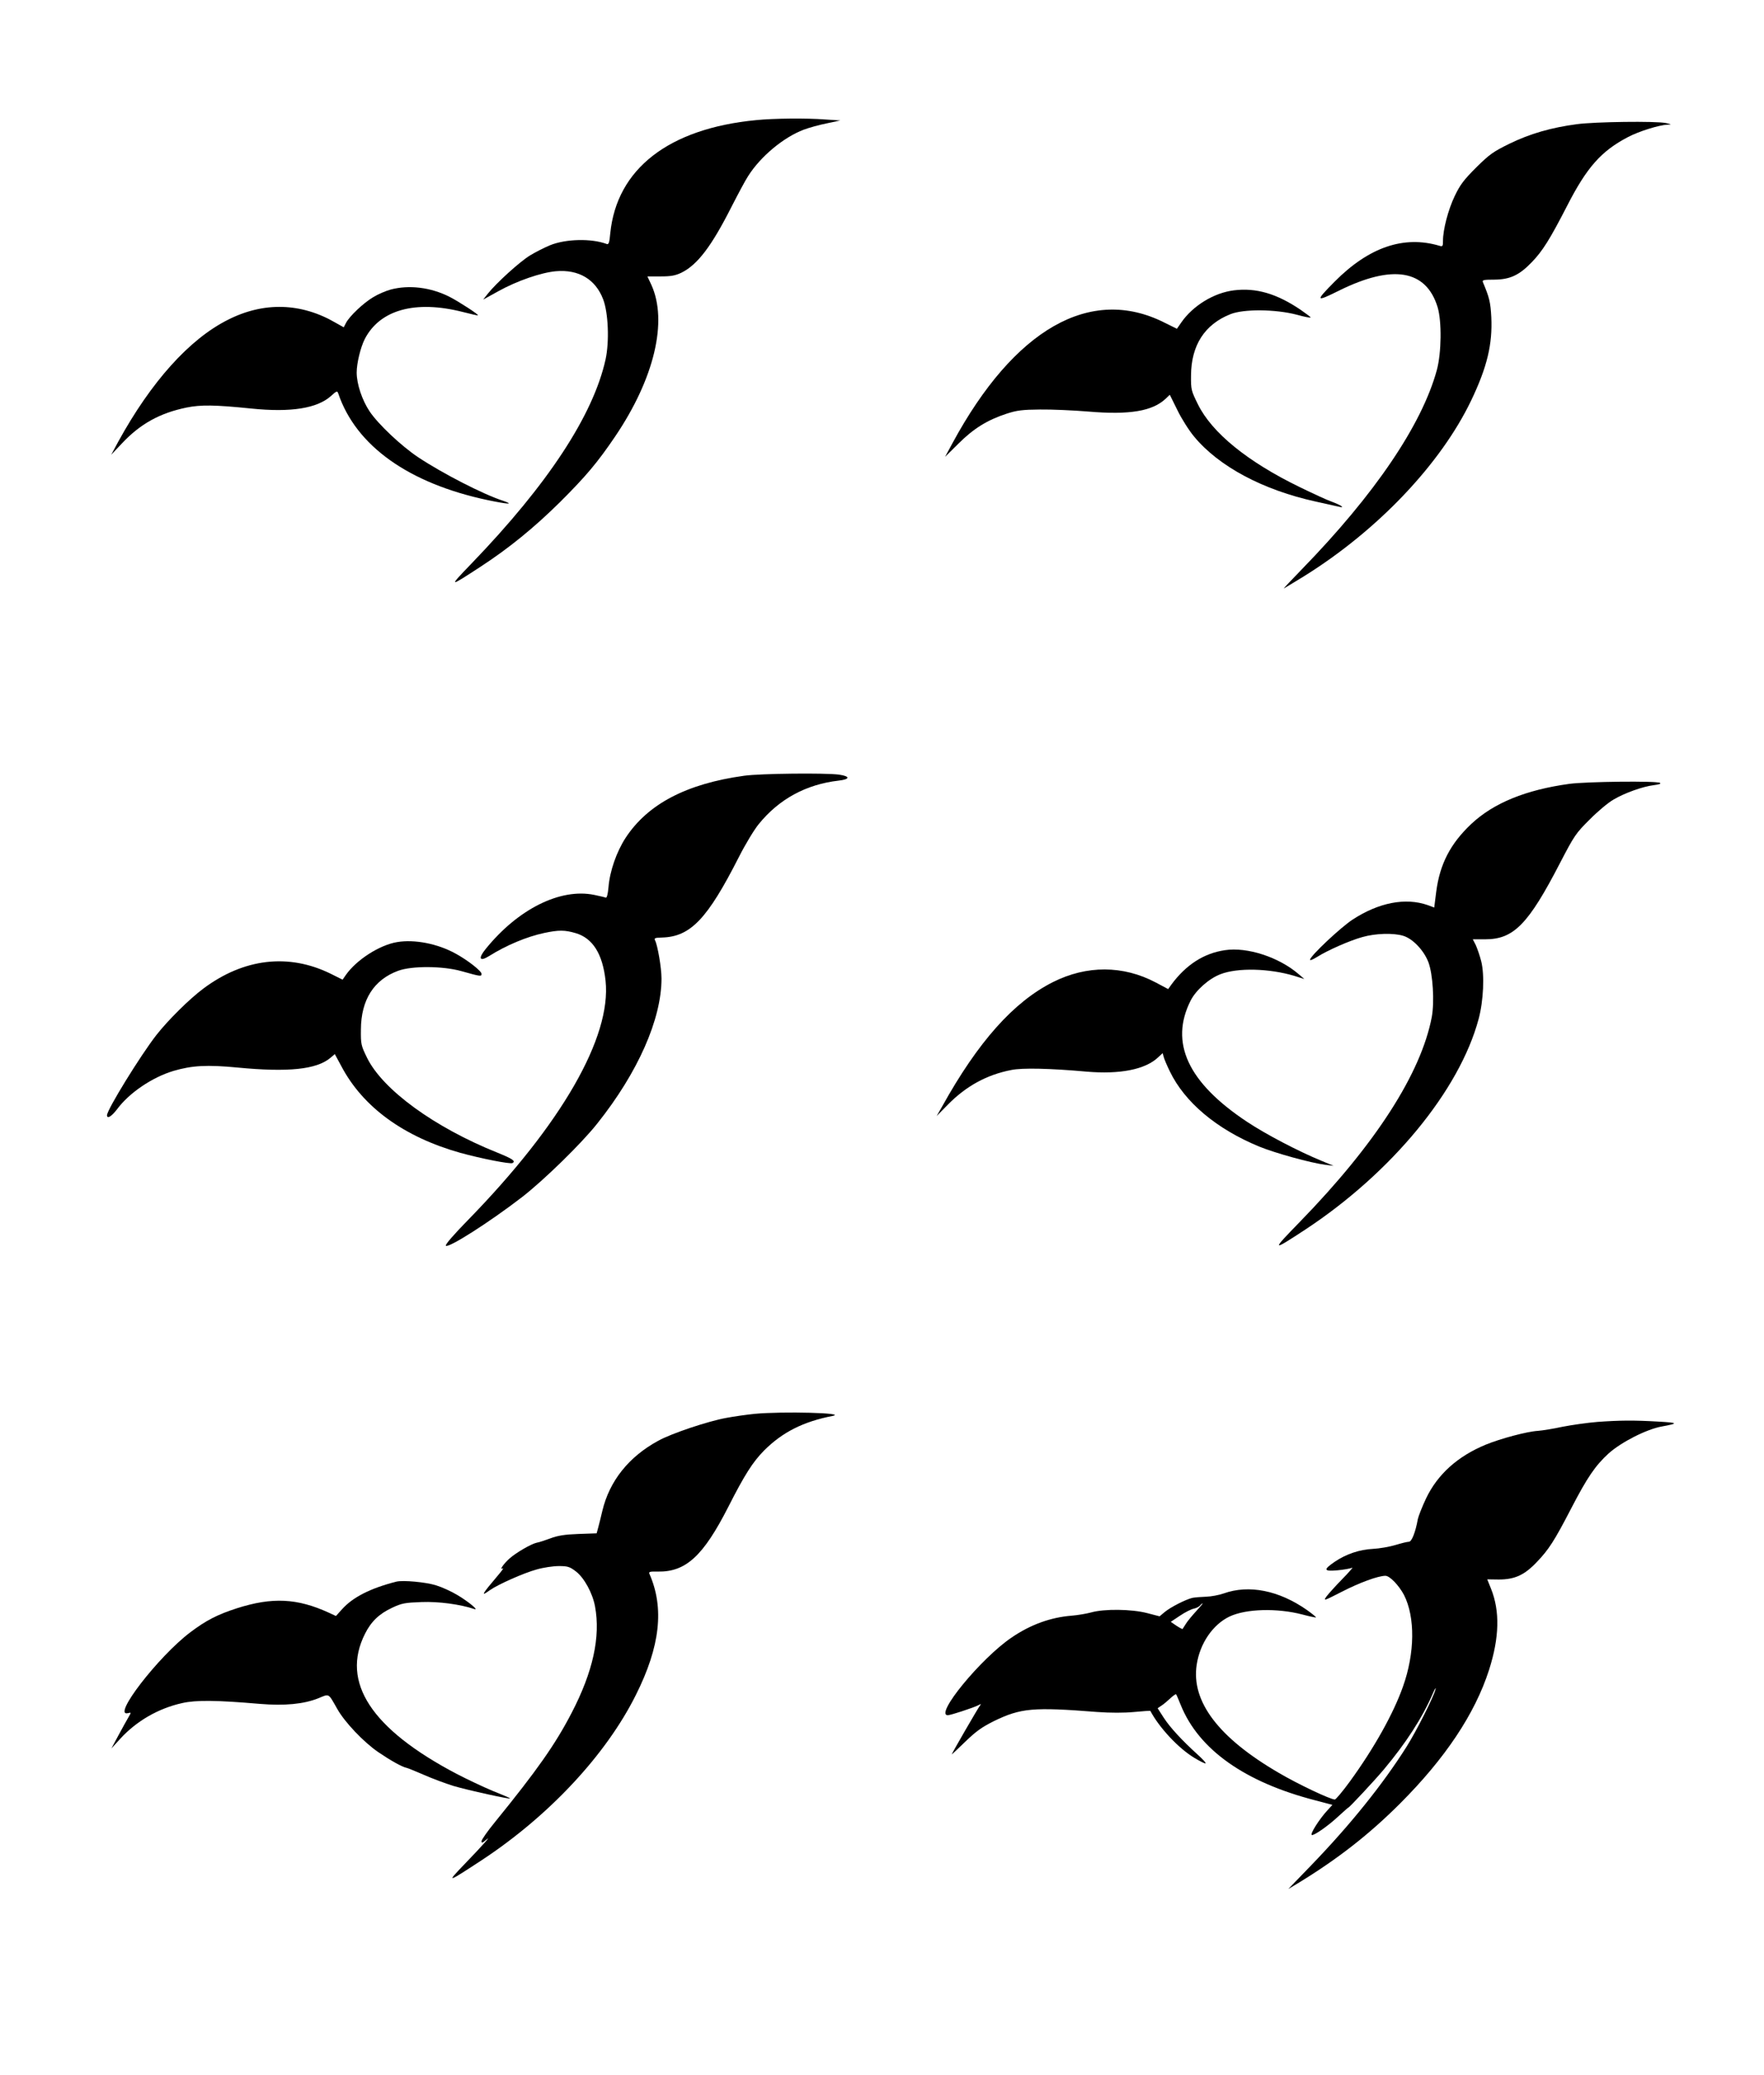
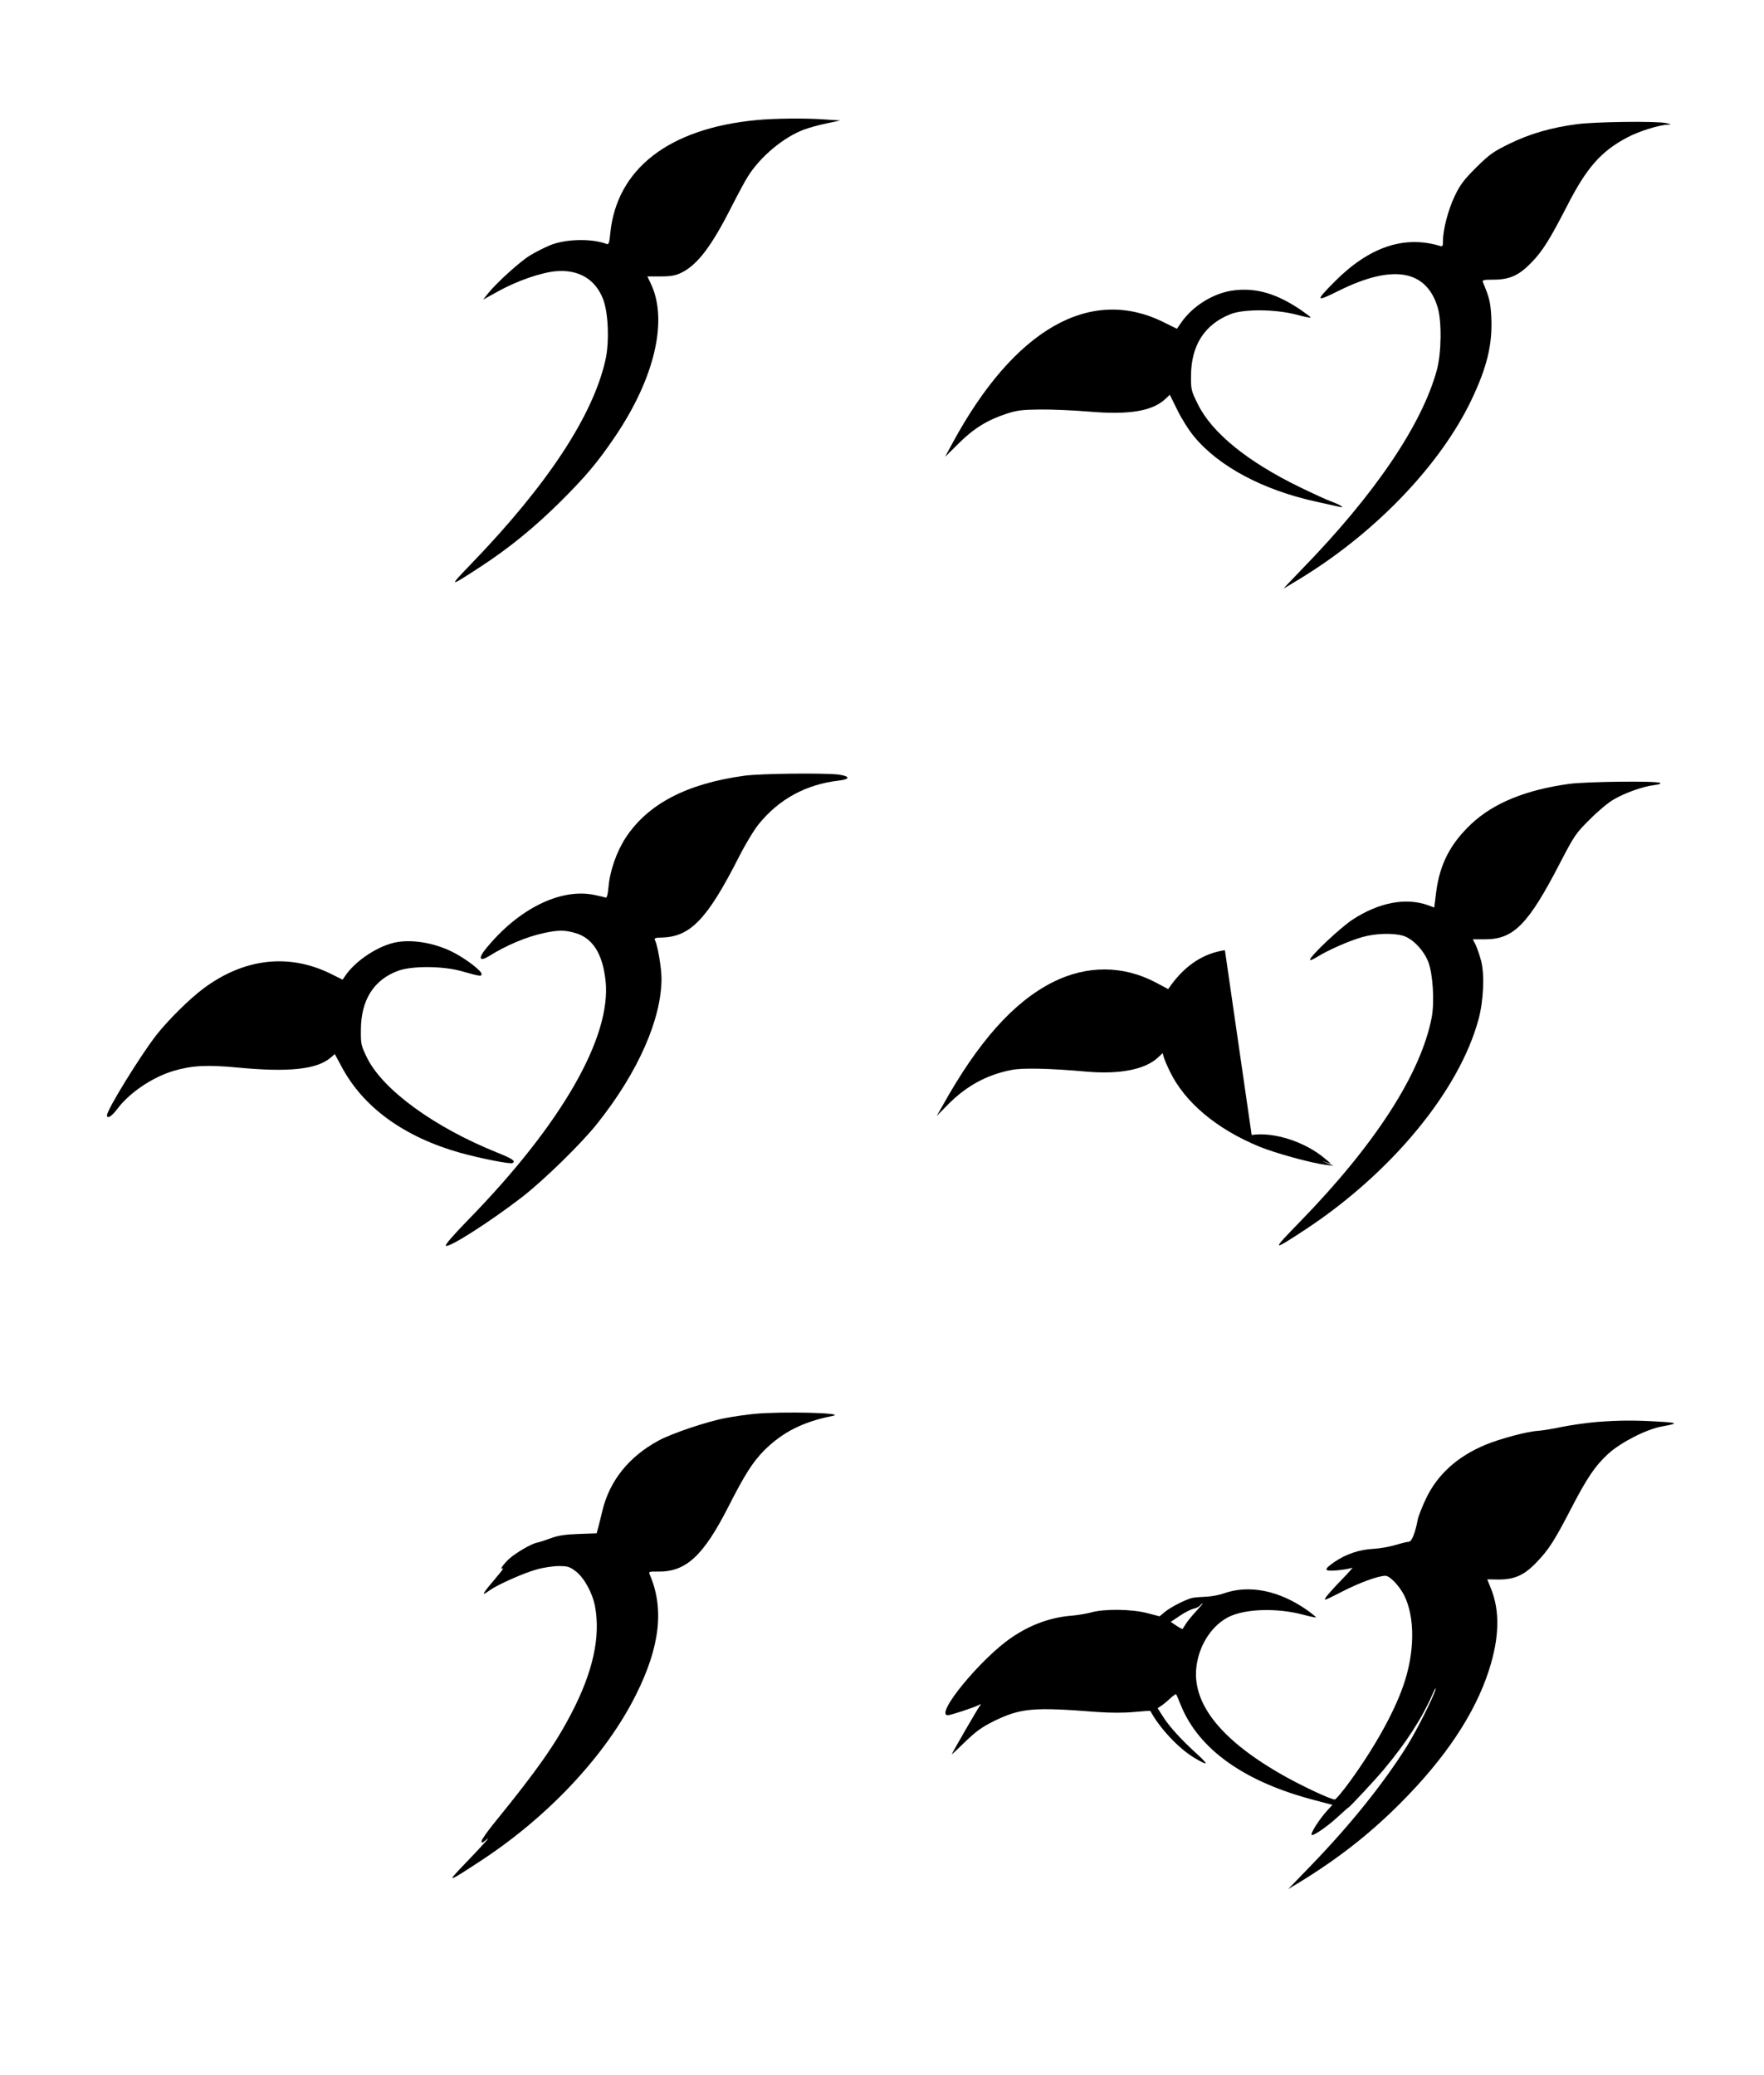
<svg xmlns="http://www.w3.org/2000/svg" version="1.0" width="1088pt" height="1280pt" viewBox="0 0 1088 1280" preserveAspectRatio="xMidYMid meet">
  <g transform="translate(0,1280) scale(0.1,-0.1)" fill="#000000" stroke="none">
    <path d="M4663 12059 c-539 -52 -859 -301 -899 -698 -5 -58 -10 -71 -22 -66 -93 35 -252 32 -350 -8 -34 -14 -89 -42 -122 -62 -63 -38 -208 -170 -260 -235 l-30 -38 96 53 c114 63 262 114 353 122 141 12 244 -50 291 -173 32 -83 39 -261 15 -371 -76 -344 -356 -770 -823 -1255 -148 -154 -148 -154 53 -23 176 115 329 240 486 395 163 162 235 248 344 409 241 357 325 710 222 935 l-24 51 81 0 c65 0 91 5 129 23 99 49 185 162 308 405 40 78 86 165 104 192 77 121 218 238 342 285 32 12 96 30 142 39 l84 18 -93 6 c-117 9 -319 7 -427 -4z" />
    <path d="M9726 12034 c-159 -21 -290 -59 -415 -120 -102 -50 -124 -66 -206 -147 -77 -77 -99 -106 -133 -177 -40 -84 -72 -206 -72 -276 0 -33 -2 -36 -22 -30 -219 65 -434 -8 -645 -220 -123 -124 -120 -129 25 -57 331 164 538 130 609 -102 26 -87 24 -281 -5 -388 -92 -337 -383 -767 -833 -1229 -63 -65 -113 -118 -111 -118 1 0 57 34 124 75 455 283 844 693 1032 1085 98 205 132 346 124 514 -5 93 -12 121 -52 216 -5 13 6 15 71 15 96 1 153 27 230 107 67 69 112 141 218 347 122 239 211 339 375 425 68 36 193 75 245 77 27 1 26 2 -10 10 -63 13 -439 8 -549 -7z" />
-     <path d="M2410 11014 c-30 -8 -79 -29 -108 -47 -61 -36 -147 -118 -168 -159 l-14 -27 -48 27 c-213 125 -445 132 -667 19 -237 -119 -473 -382 -676 -752 l-43 -80 67 71 c113 120 233 186 397 220 90 18 173 17 400 -6 244 -25 406 1 491 77 35 32 39 33 45 17 109 -324 435 -556 923 -659 125 -26 165 -28 94 -4 -123 40 -372 168 -523 268 -105 70 -247 204 -300 283 -47 70 -80 170 -80 240 0 58 24 156 50 207 93 180 311 241 603 167 51 -13 93 -23 95 -21 5 5 -117 84 -175 114 -117 59 -250 75 -363 45z" />
    <path d="M7610 11009 c-122 -15 -252 -94 -324 -198 l-27 -39 -79 39 c-454 228 -924 -40 -1305 -744 l-46 -85 83 82 c92 92 177 145 296 184 65 21 97 25 207 26 72 1 207 -5 302 -13 250 -21 392 3 473 80 l25 24 47 -95 c25 -52 72 -126 103 -163 153 -185 426 -330 751 -401 66 -15 130 -29 144 -32 39 -9 11 10 -45 31 -27 9 -118 51 -202 92 -320 156 -538 334 -624 508 -42 85 -44 92 -43 179 1 186 84 315 243 378 82 33 278 31 408 -3 50 -14 89 -21 87 -17 -3 5 -31 25 -62 47 -148 100 -274 137 -412 120z" />
    <path d="M4590 8015 c-355 -49 -595 -174 -732 -384 -55 -85 -97 -204 -105 -304 -4 -44 -10 -66 -17 -64 -6 3 -38 10 -71 17 -209 43 -470 -87 -669 -333 -49 -60 -38 -81 21 -44 105 66 231 119 339 142 89 19 128 19 195 -1 105 -31 166 -128 184 -294 37 -347 -272 -885 -848 -1475 -88 -90 -143 -153 -137 -159 16 -16 269 145 470 300 133 103 367 331 464 454 251 315 396 644 396 894 0 66 -24 206 -40 236 -7 13 0 16 43 17 176 5 280 114 475 498 39 77 94 168 122 202 125 154 292 245 493 268 71 8 72 27 1 37 -85 11 -484 7 -584 -7z" />
    <path d="M9680 7965 c-269 -37 -467 -118 -604 -246 -130 -122 -196 -249 -218 -422 l-12 -95 -40 15 c-137 48 -302 16 -463 -89 -75 -49 -263 -226 -263 -248 0 -6 19 2 43 17 67 42 201 101 280 123 81 23 190 26 251 8 60 -18 128 -90 156 -163 28 -74 38 -244 21 -338 -66 -347 -347 -784 -811 -1261 -181 -186 -179 -188 30 -51 533 351 952 859 1070 1300 30 112 37 271 16 355 -9 36 -25 81 -34 101 l-18 35 76 0 c176 0 266 92 461 469 89 171 98 185 184 270 49 50 115 105 147 123 69 41 182 81 249 89 33 4 46 9 37 14 -20 13 -452 8 -558 -6z" />
    <path d="M2450 6989 c-109 -18 -251 -109 -317 -203 l-20 -29 -74 37 c-259 127 -535 95 -785 -92 -87 -65 -217 -194 -290 -287 -98 -126 -304 -460 -304 -494 0 -25 28 -8 63 38 74 100 216 196 346 235 115 34 208 39 397 21 311 -30 487 -12 572 60 l27 23 40 -74 c133 -253 386 -437 734 -535 127 -35 309 -71 322 -63 21 12 1 26 -93 64 -389 156 -707 388 -804 585 -37 76 -39 83 -38 175 1 183 80 307 230 362 84 31 275 30 389 -2 121 -34 125 -34 125 -17 0 17 -83 83 -160 125 -110 61 -253 89 -360 71z" />
-     <path d="M7555 6939 c-130 -19 -240 -90 -330 -212 l-20 -28 -77 41 c-201 106 -425 107 -634 2 -242 -122 -461 -367 -683 -767 l-34 -59 69 70 c113 115 241 185 392 214 67 14 238 10 462 -10 208 -18 364 13 443 88 l28 26 6 -22 c3 -13 20 -53 38 -90 92 -191 288 -356 553 -465 98 -40 315 -100 407 -112 l50 -6 -75 31 c-143 59 -342 163 -458 240 -365 242 -480 488 -348 749 33 64 113 135 184 162 106 41 301 36 457 -11 l60 -19 -35 30 c-122 105 -317 169 -455 148z" />
+     <path d="M7555 6939 c-130 -19 -240 -90 -330 -212 l-20 -28 -77 41 c-201 106 -425 107 -634 2 -242 -122 -461 -367 -683 -767 l-34 -59 69 70 c113 115 241 185 392 214 67 14 238 10 462 -10 208 -18 364 13 443 88 l28 26 6 -22 c3 -13 20 -53 38 -90 92 -191 288 -356 553 -465 98 -40 315 -100 407 -112 l50 -6 -75 31 l60 -19 -35 30 c-122 105 -317 169 -455 148z" />
    <path d="M4655 4079 c-49 -5 -128 -16 -175 -25 -112 -20 -339 -96 -420 -141 -182 -99 -301 -248 -345 -433 -8 -36 -20 -81 -25 -101 l-10 -37 -113 -4 c-84 -3 -127 -10 -172 -27 -33 -12 -71 -25 -85 -27 -33 -7 -125 -60 -167 -97 -36 -32 -67 -76 -41 -61 7 4 -7 -16 -32 -45 -100 -118 -107 -132 -49 -90 49 35 211 107 289 128 41 12 102 21 137 21 54 0 67 -4 105 -33 51 -39 103 -134 118 -216 35 -187 -13 -404 -144 -656 -101 -195 -213 -354 -473 -674 -46 -56 -83 -109 -83 -118 0 -13 5 -12 28 8 40 35 -22 -35 -138 -155 -108 -113 -104 -111 113 31 414 273 765 649 949 1018 150 299 176 536 84 746 -6 14 1 16 51 15 173 -3 280 95 435 399 101 199 151 277 221 348 113 113 242 178 422 213 94 19 -308 29 -480 13z" />
    <path d="M9851 4029 c-62 -5 -159 -19 -215 -30 -55 -12 -123 -23 -151 -25 -67 -4 -231 -48 -321 -85 -174 -72 -297 -183 -368 -331 -24 -51 -47 -109 -51 -128 -15 -83 -38 -140 -55 -140 -10 0 -47 -9 -83 -20 -36 -11 -99 -22 -139 -24 -83 -4 -165 -32 -235 -79 -73 -50 -70 -61 18 -53 40 4 80 11 89 16 8 4 -19 -27 -61 -70 -42 -43 -86 -92 -98 -108 -20 -29 -16 -27 92 28 110 57 227 100 272 100 27 0 84 -60 115 -119 69 -137 67 -358 -7 -565 -59 -167 -178 -379 -326 -583 -45 -62 -88 -113 -94 -113 -27 0 -228 95 -345 164 -373 217 -542 441 -507 668 20 132 100 248 203 297 103 48 293 53 450 12 44 -12 81 -19 83 -18 2 2 -24 23 -56 46 -173 121 -358 158 -514 102 -29 -10 -77 -19 -107 -20 -30 -1 -68 -4 -85 -7 -40 -9 -135 -57 -172 -88 l-31 -26 -77 20 c-97 25 -264 27 -345 4 -30 -8 -84 -17 -120 -20 -129 -10 -254 -55 -371 -135 -190 -129 -477 -479 -393 -479 18 0 160 47 189 62 17 9 18 9 9 -3 -12 -15 -174 -295 -174 -301 0 -1 38 34 84 79 67 65 103 90 177 127 165 80 241 87 635 56 84 -6 166 -6 230 0 54 5 99 8 99 7 54 -103 174 -232 273 -291 35 -21 65 -36 68 -33 3 3 -19 27 -48 53 -98 89 -171 168 -210 228 l-38 59 22 15 c13 8 38 29 55 45 18 17 35 29 37 26 2 -2 15 -32 29 -67 111 -274 395 -475 829 -587 l106 -28 -31 -34 c-49 -53 -109 -147 -96 -152 14 -4 101 56 168 119 30 27 55 50 57 50 6 0 162 167 219 235 138 165 237 318 303 470 12 28 19 39 16 25 -10 -44 -120 -262 -179 -355 -146 -231 -345 -479 -586 -729 l-143 -148 70 42 c238 146 430 296 619 485 278 278 462 553 549 824 64 200 68 363 12 502 l-23 57 71 -1 c98 0 158 27 234 107 74 77 109 131 213 332 99 191 148 263 231 339 77 69 233 149 328 166 104 19 102 23 -20 30 -153 9 -242 8 -379 -2z m-2473 -1167 c-24 -26 -53 -61 -63 -77 -11 -17 -20 -32 -21 -33 -1 -2 -18 7 -38 20 l-35 24 57 38 c31 21 69 40 84 43 15 3 33 12 39 19 6 8 14 14 17 14 2 0 -15 -21 -40 -48z" />
-     <path d="M2445 3044 c-161 -41 -269 -96 -336 -171 l-37 -41 -43 20 c-196 90 -350 97 -567 28 -121 -39 -191 -75 -289 -149 -197 -149 -487 -525 -383 -498 20 5 20 5 2 -26 -11 -18 -38 -68 -62 -112 l-43 -80 53 58 c101 111 236 189 384 222 85 19 210 18 478 -5 155 -13 272 -1 360 34 71 29 61 35 118 -65 46 -82 162 -204 252 -266 75 -51 147 -92 177 -98 9 -2 57 -22 108 -44 50 -22 131 -52 179 -67 87 -26 360 -86 350 -77 -2 3 -51 24 -109 47 -57 24 -157 71 -222 105 -525 276 -714 565 -564 863 38 76 88 124 168 161 59 28 78 31 181 35 107 4 239 -14 325 -43 33 -11 -37 47 -107 88 -35 21 -92 47 -128 58 -63 20 -204 33 -245 23z" />
  </g>
</svg>